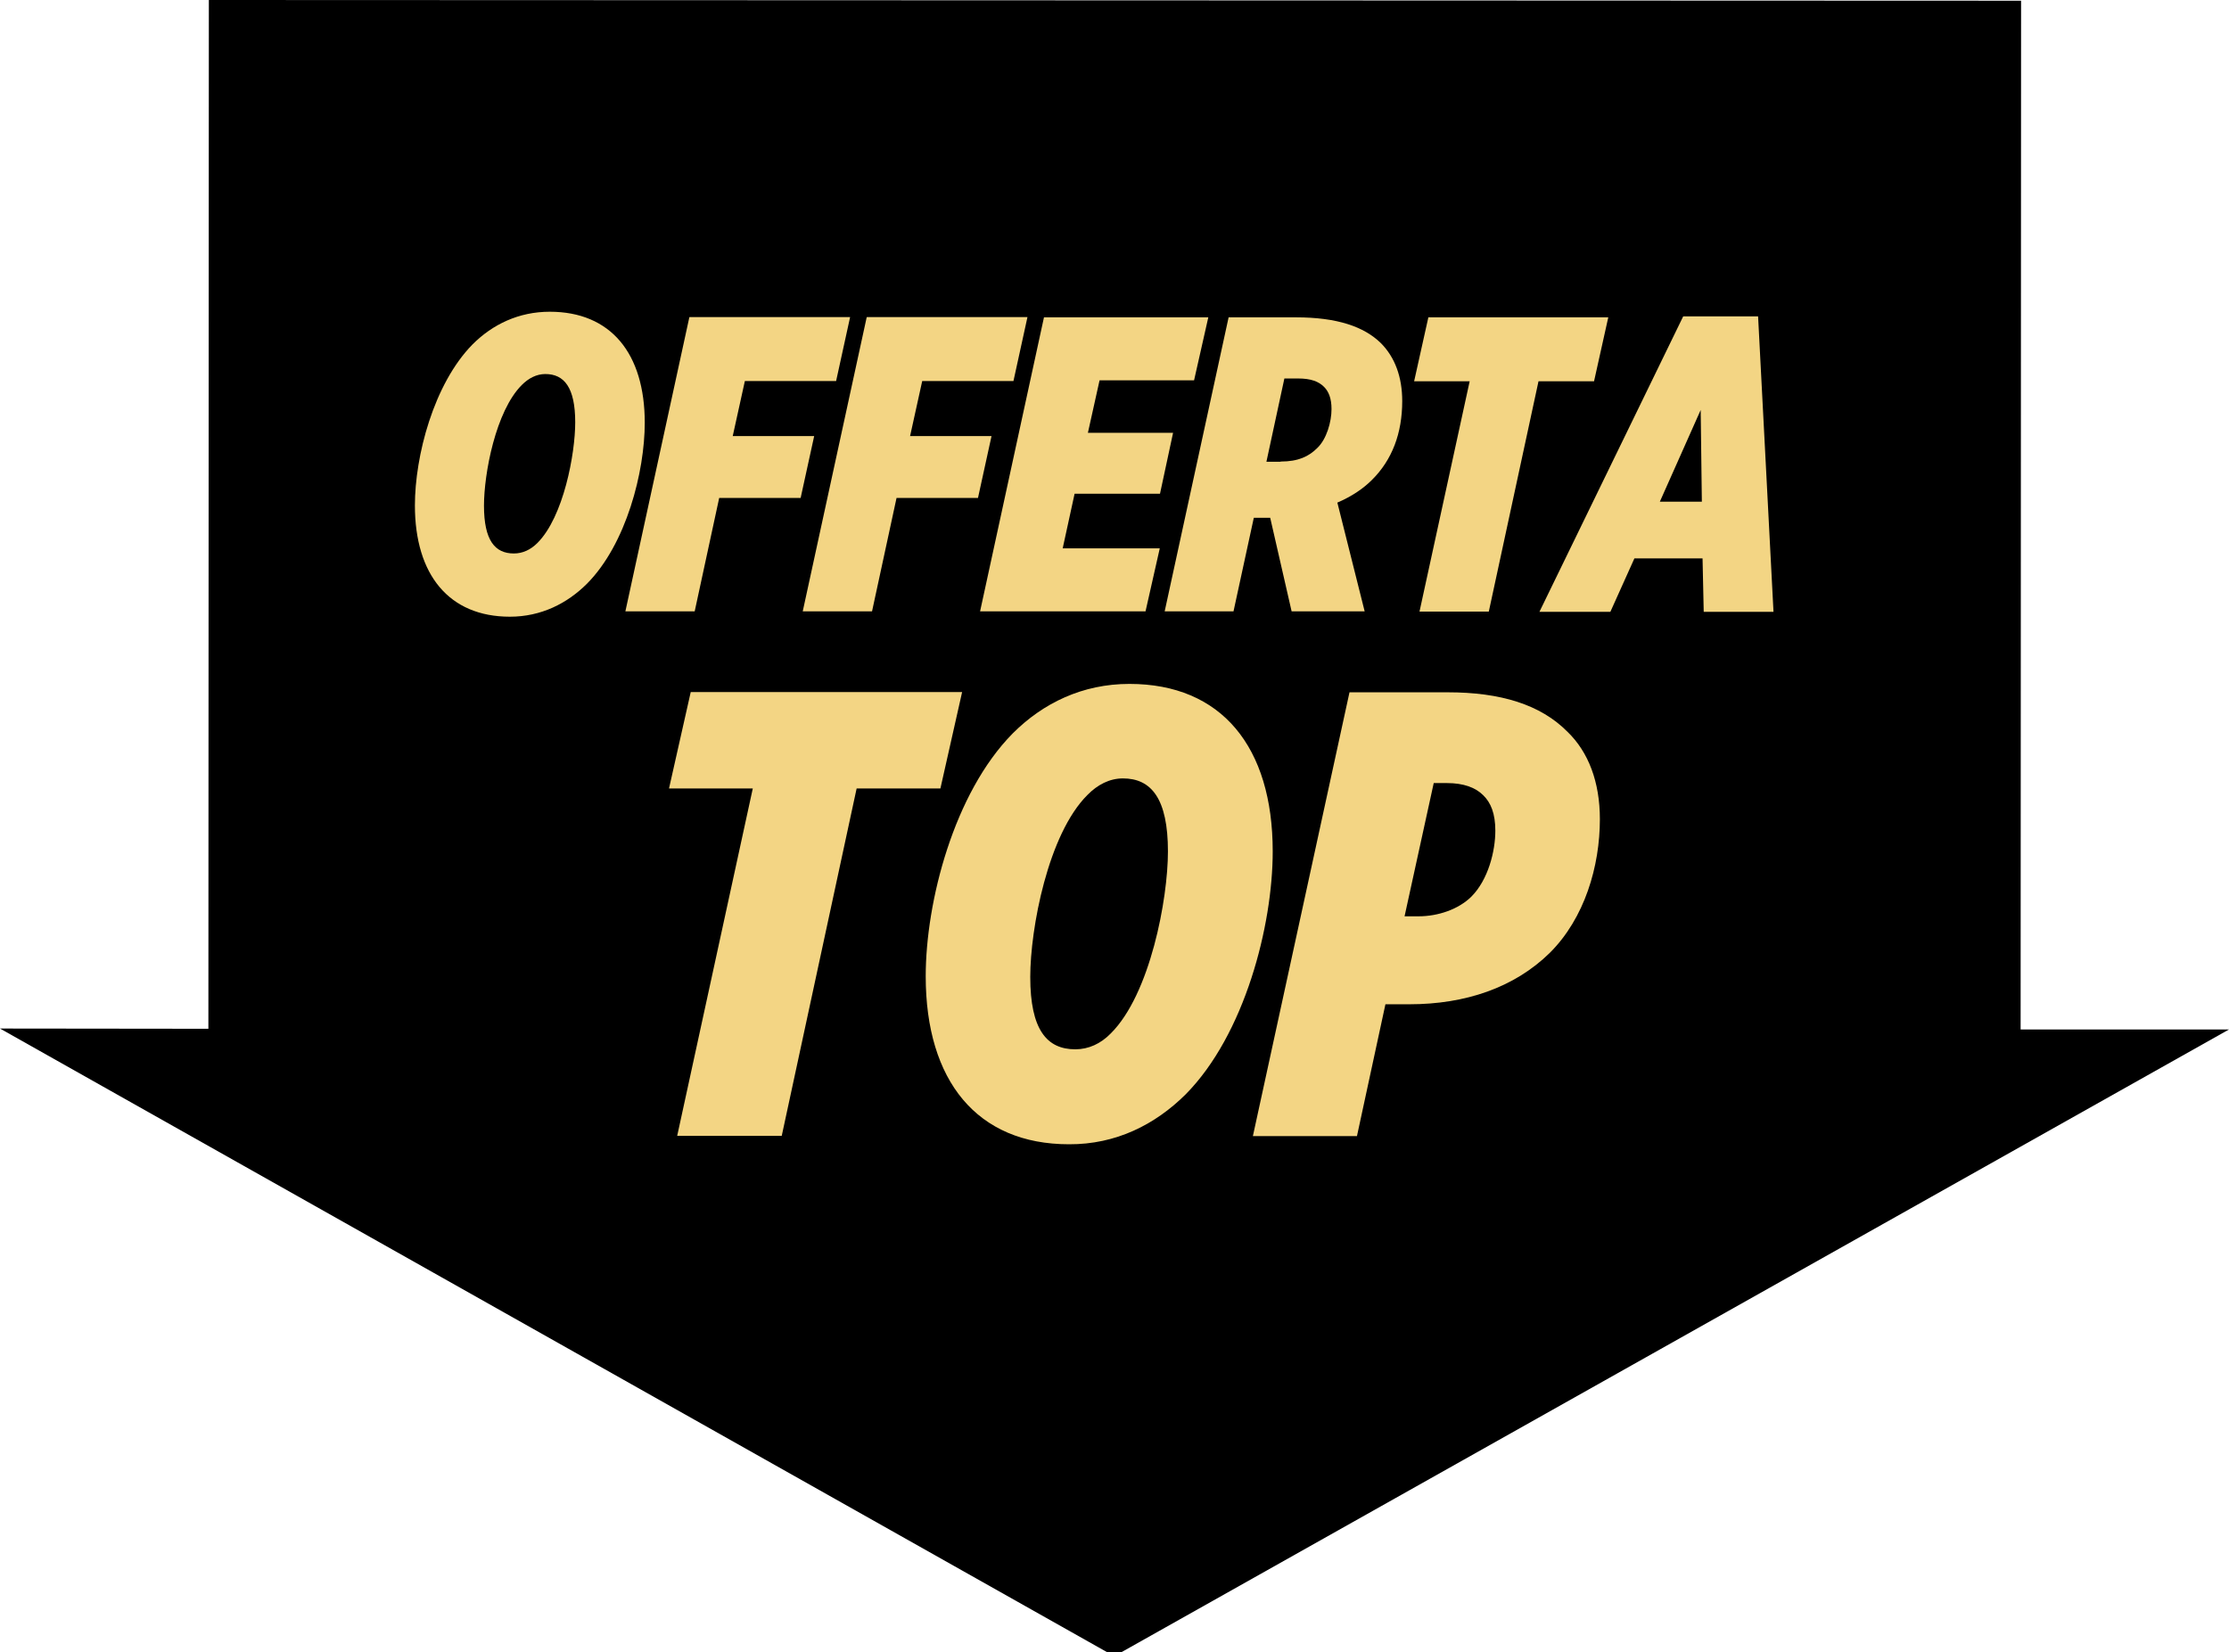
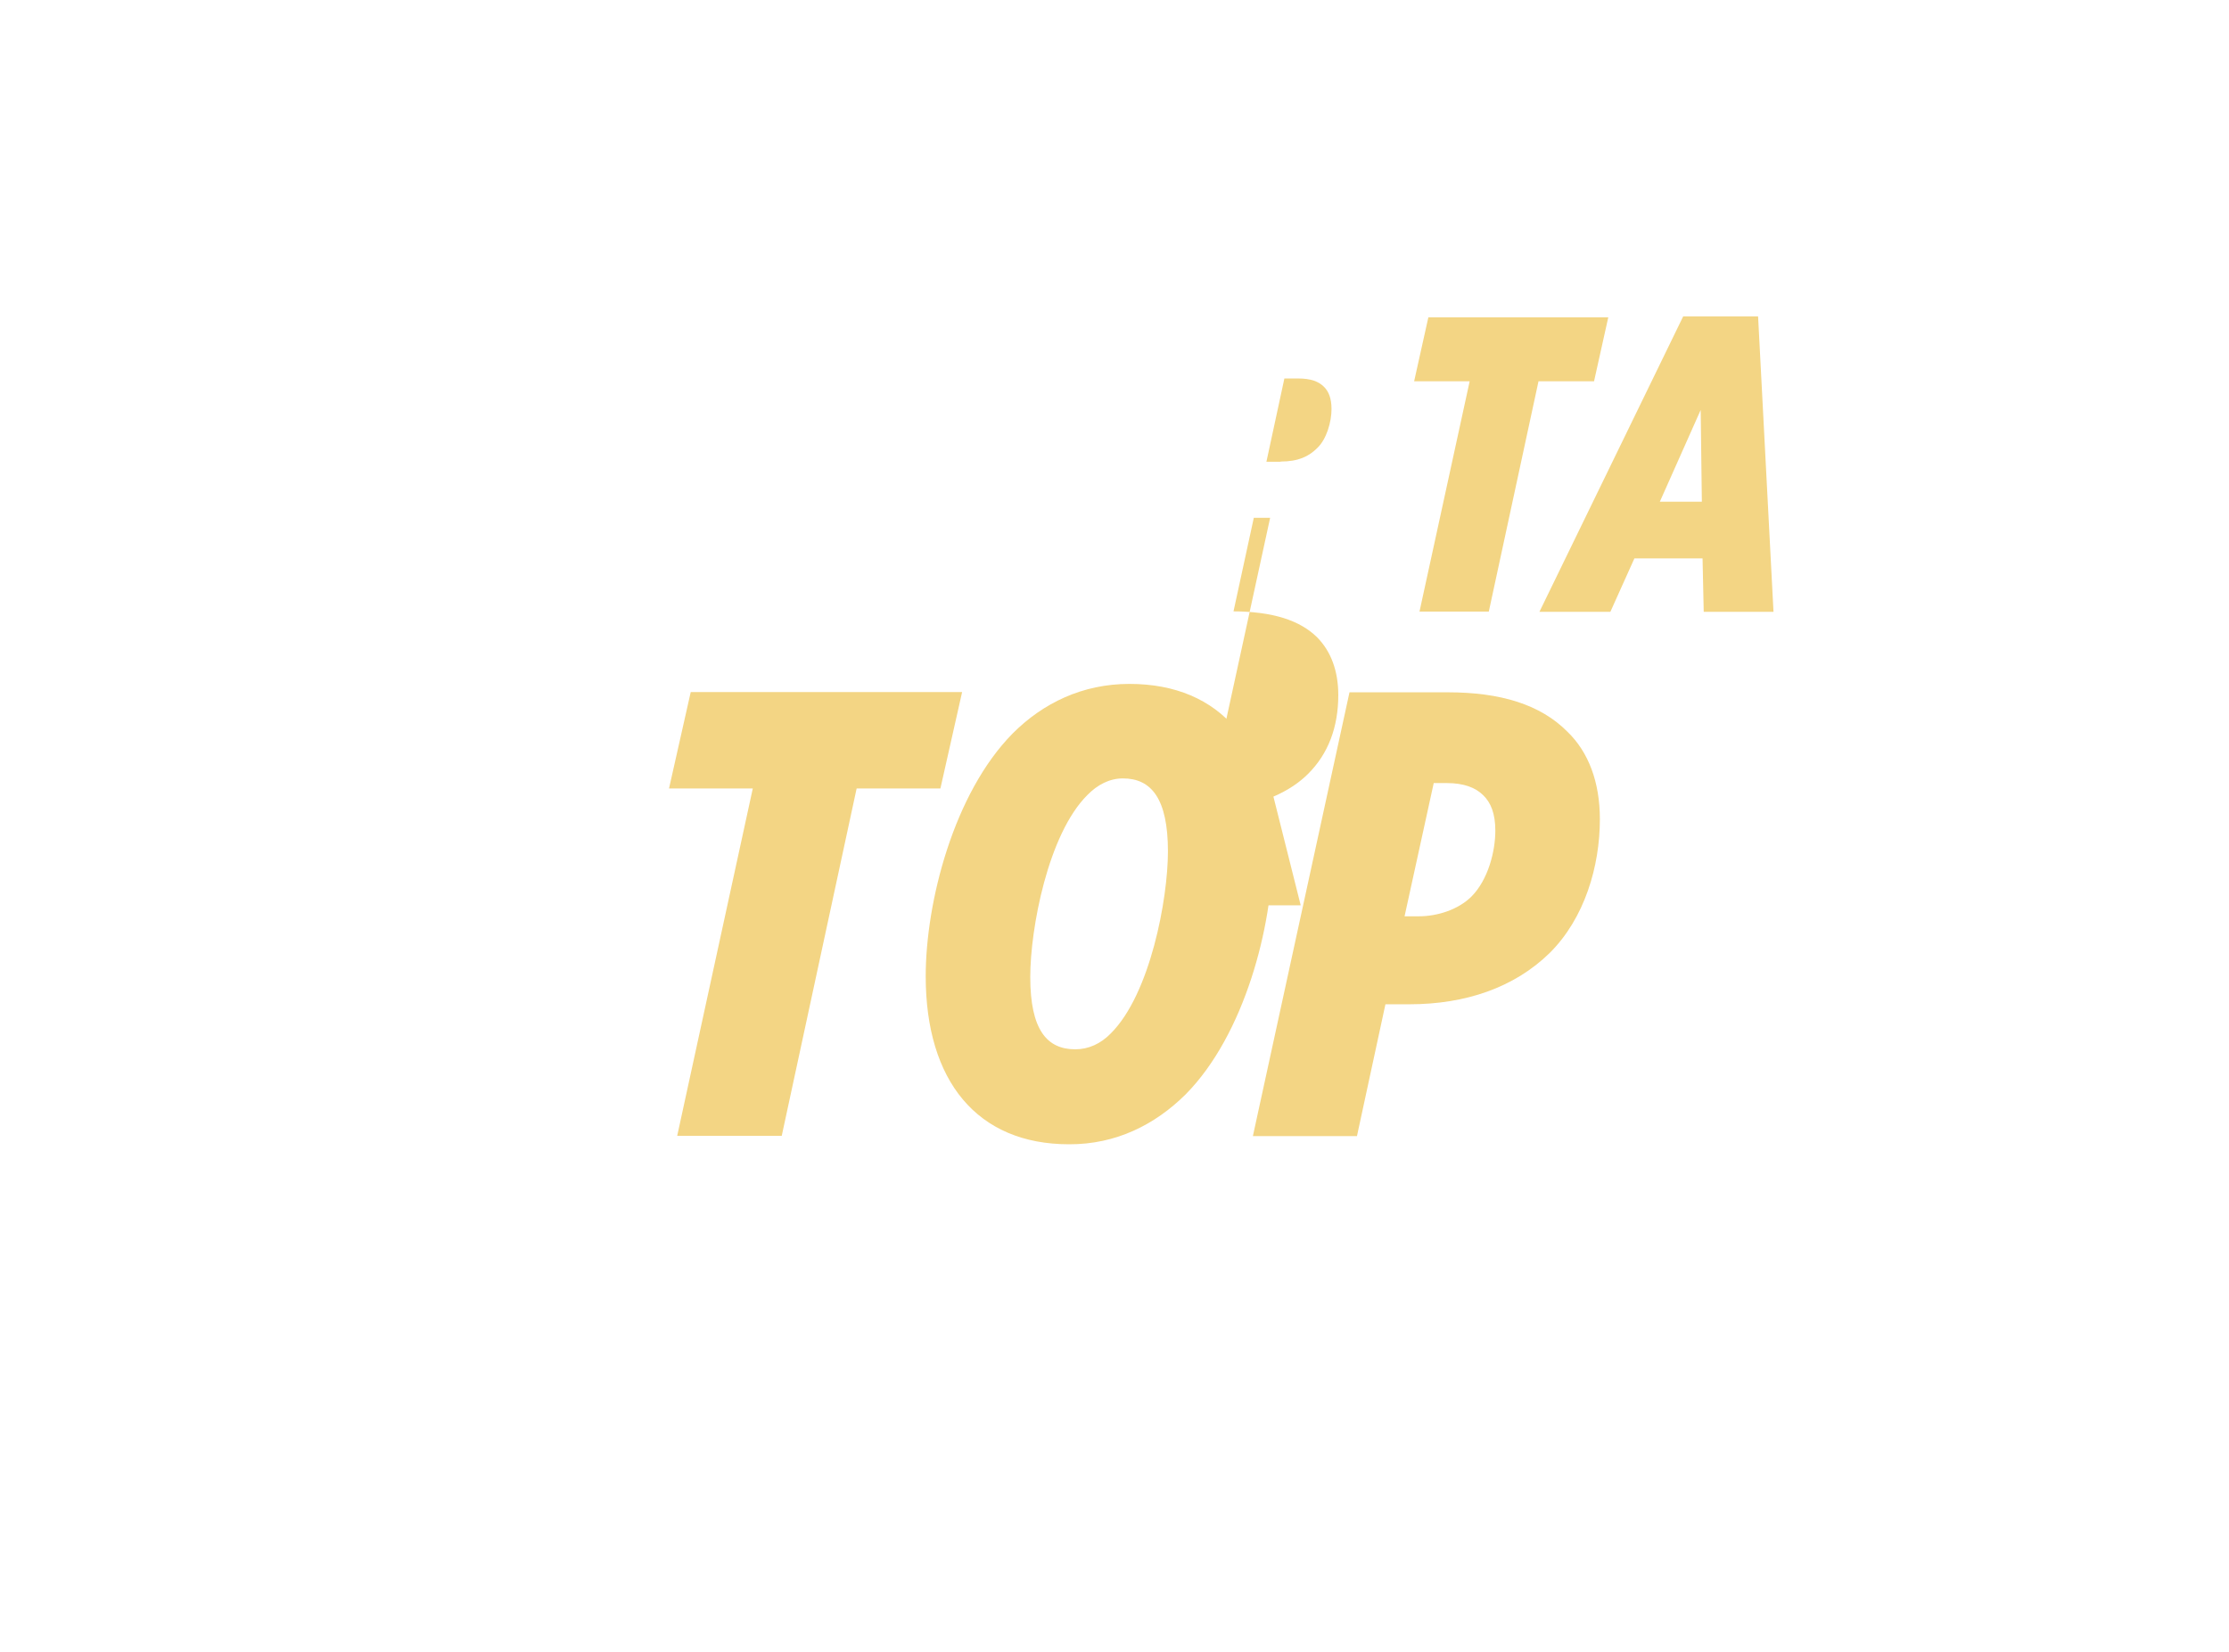
<svg xmlns="http://www.w3.org/2000/svg" viewBox="0 0 95.52 70.81">
  <defs>
    <style type="text/css" media="print">
      .gold{fill:#f3d584 device-cmyk(0.012,0.098,0.566,0.0);}
      .black{fill:#000000 device-cmyk(0.0,0.0,0.0,1.0);}
    </style>
    <style type="text/css" media="screen">
      .gold {fill: #f3d584;}
      .black {fill: #000000;}
    </style>
  </defs>
  <g>
-     <polygon class="black" points="8.95 0 8.93 44.09 0 44.08 47.75 70.98 95.52 44.12 86.59 44.12 86.61 .03 8.95 0" />
    <g>
-       <path class="gold" d="M27.63,18.11c0,2.11-.79,5.2-2.47,6.9-.86.86-1.98,1.42-3.31,1.42-2.61,0-4.07-1.8-4.07-4.77,0-2.11.8-5.2,2.47-6.9.86-.86,1.98-1.4,3.31-1.4,2.61,0,4.07,1.78,4.07,4.76ZM23.03,23.27c1.12-1.12,1.62-3.82,1.62-5.17,0-1.49-.47-2.07-1.28-2.07-.38,0-.72.18-1.01.47-1.12,1.12-1.62,3.8-1.62,5.17,0,1.49.47,2.05,1.28,2.05.38,0,.72-.16,1.01-.45Z" />
-       <path class="gold" d="M29.55,13.59h6.88s-.6,2.74-.6,2.74h-3.91s-.52,2.36-.52,2.36h3.49s-.58,2.65-.58,2.65h-3.49s-1.05,4.86-1.05,4.86h-2.97s2.74-12.6,2.74-12.6Z" />
-       <path class="gold" d="M37.15,13.59h6.88s-.6,2.74-.6,2.74h-3.91s-.52,2.36-.52,2.36h3.49s-.58,2.65-.58,2.65h-3.49s-1.05,4.86-1.05,4.86h-2.97s2.74-12.6,2.74-12.6Z" />
-       <path class="gold" d="M44.74,13.6h7.04s-.61,2.7-.61,2.7h-4.05s-.5,2.25-.5,2.25h3.65s-.56,2.61-.56,2.61h-3.66s-.51,2.34-.51,2.34h4.16s-.61,2.7-.61,2.7h-7.09s2.74-12.61,2.74-12.61Z" />
-       <path class="gold" d="M54.43,22.19h-.18s-.52,0-.52,0l-.87,4.01h-2.95s2.74-12.6,2.74-12.6h2.88c1.78,0,2.92.4,3.64,1.1.61.61.92,1.46.92,2.49,0,1.37-.43,2.52-1.3,3.38-.36.36-.85.7-1.48.97l1.17,4.66h-3.13s-.92-4.02-.92-4.02ZM54.88,19.78c.76,0,1.21-.22,1.57-.58.4-.38.61-1.12.61-1.67,0-.47-.13-.76-.32-.95-.23-.23-.56-.36-1.12-.36h-.58s-.77,3.57-.77,3.57h.61Z" />
+       <path class="gold" d="M54.43,22.19h-.18s-.52,0-.52,0l-.87,4.01h-2.95h2.88c1.78,0,2.92.4,3.64,1.1.61.61.92,1.46.92,2.49,0,1.37-.43,2.52-1.3,3.38-.36.36-.85.7-1.48.97l1.17,4.66h-3.13s-.92-4.02-.92-4.02ZM54.88,19.78c.76,0,1.21-.22,1.57-.58.4-.38.61-1.12.61-1.67,0-.47-.13-.76-.32-.95-.23-.23-.56-.36-1.12-.36h-.58s-.77,3.57-.77,3.57h.61Z" />
      <path class="gold" d="M62.98,16.34h-2.38s.61-2.74.61-2.74h7.71s-.61,2.74-.61,2.74h-2.38s-2.13,9.87-2.13,9.87h-2.97s2.15-9.87,2.15-9.87Z" />
      <path class="gold" d="M72.14,13.56h3.2s.66,12.66.66,12.66h-2.99s-.05-2.29-.05-2.29h-2.92s-1.03,2.29-1.03,2.29h-3.04s6.16-12.66,6.16-12.66ZM72.93,21.5l-.05-3.93-1.75,3.93h1.8Z" />
    </g>
    <g>
      <path class="gold" d="M32.26,33.79h-3.59s.93-4.13.93-4.13h11.63s-.93,4.13-.93,4.13h-3.59s-3.21,14.89-3.21,14.89h-4.48s3.24-14.89,3.24-14.89Z" />
      <path class="gold" d="M54.54,36.49c0,3.18-1.2,7.85-3.73,10.41-1.31,1.3-2.99,2.15-5,2.14-3.94,0-6.14-2.72-6.14-7.2,0-3.18,1.2-7.85,3.73-10.41,1.3-1.3,2.99-2.12,5-2.12,3.94,0,6.14,2.69,6.14,7.18ZM47.6,44.29c1.69-1.68,2.45-5.76,2.45-7.8,0-2.26-.71-3.13-1.93-3.13-.57,0-1.09.27-1.52.71-1.69,1.68-2.45,5.73-2.45,7.8,0,2.26.71,3.1,1.93,3.1.57,0,1.09-.24,1.52-.68Z" />
      <path class="gold" d="M57.83,29.67h4.21c2.26,0,3.97.52,5.13,1.69.9.87,1.39,2.15,1.39,3.75,0,2.01-.65,4.24-2.15,5.73-1.52,1.49-3.62,2.2-6.01,2.2h-1.03s-1.22,5.65-1.22,5.65h-4.46s4.14-19.02,4.14-19.02ZM62.01,33.56h-.57s-1.25,5.71-1.25,5.71h.6c.84,0,1.71-.3,2.26-.84.73-.73,1.03-1.96,1.03-2.83,0-.73-.19-1.2-.52-1.52-.33-.33-.84-.52-1.55-.52Z" />
    </g>
  </g>
</svg>